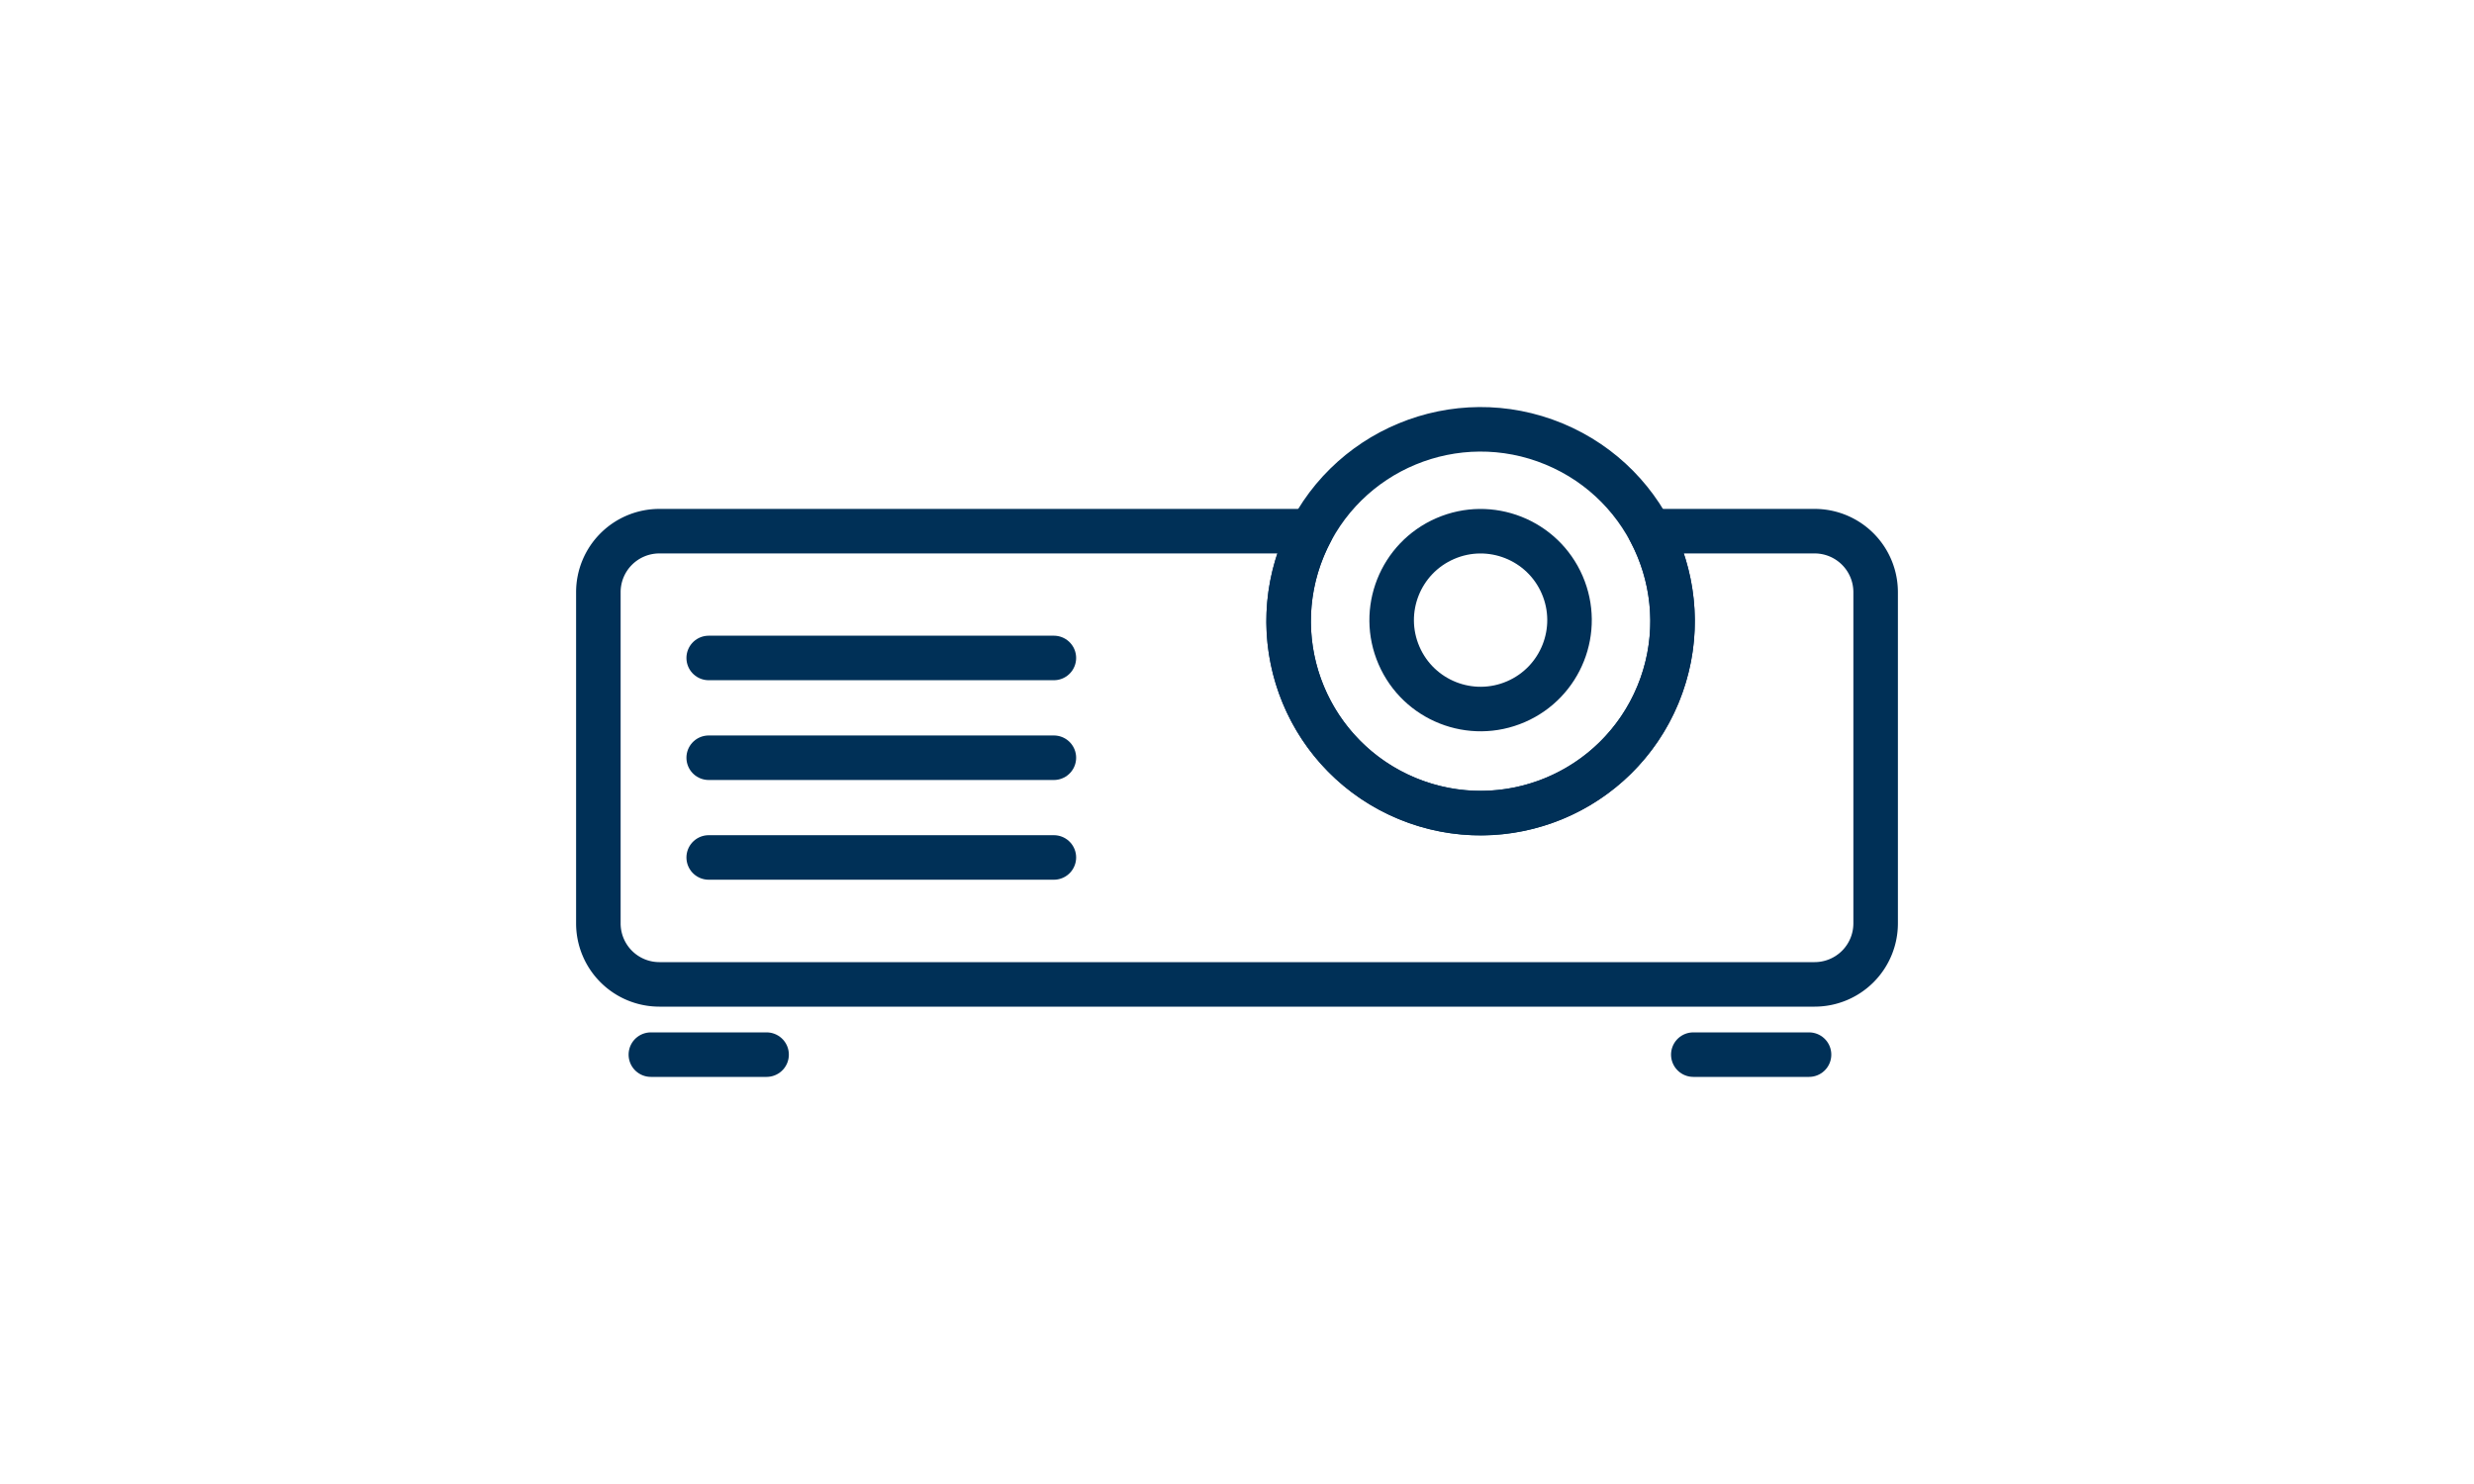
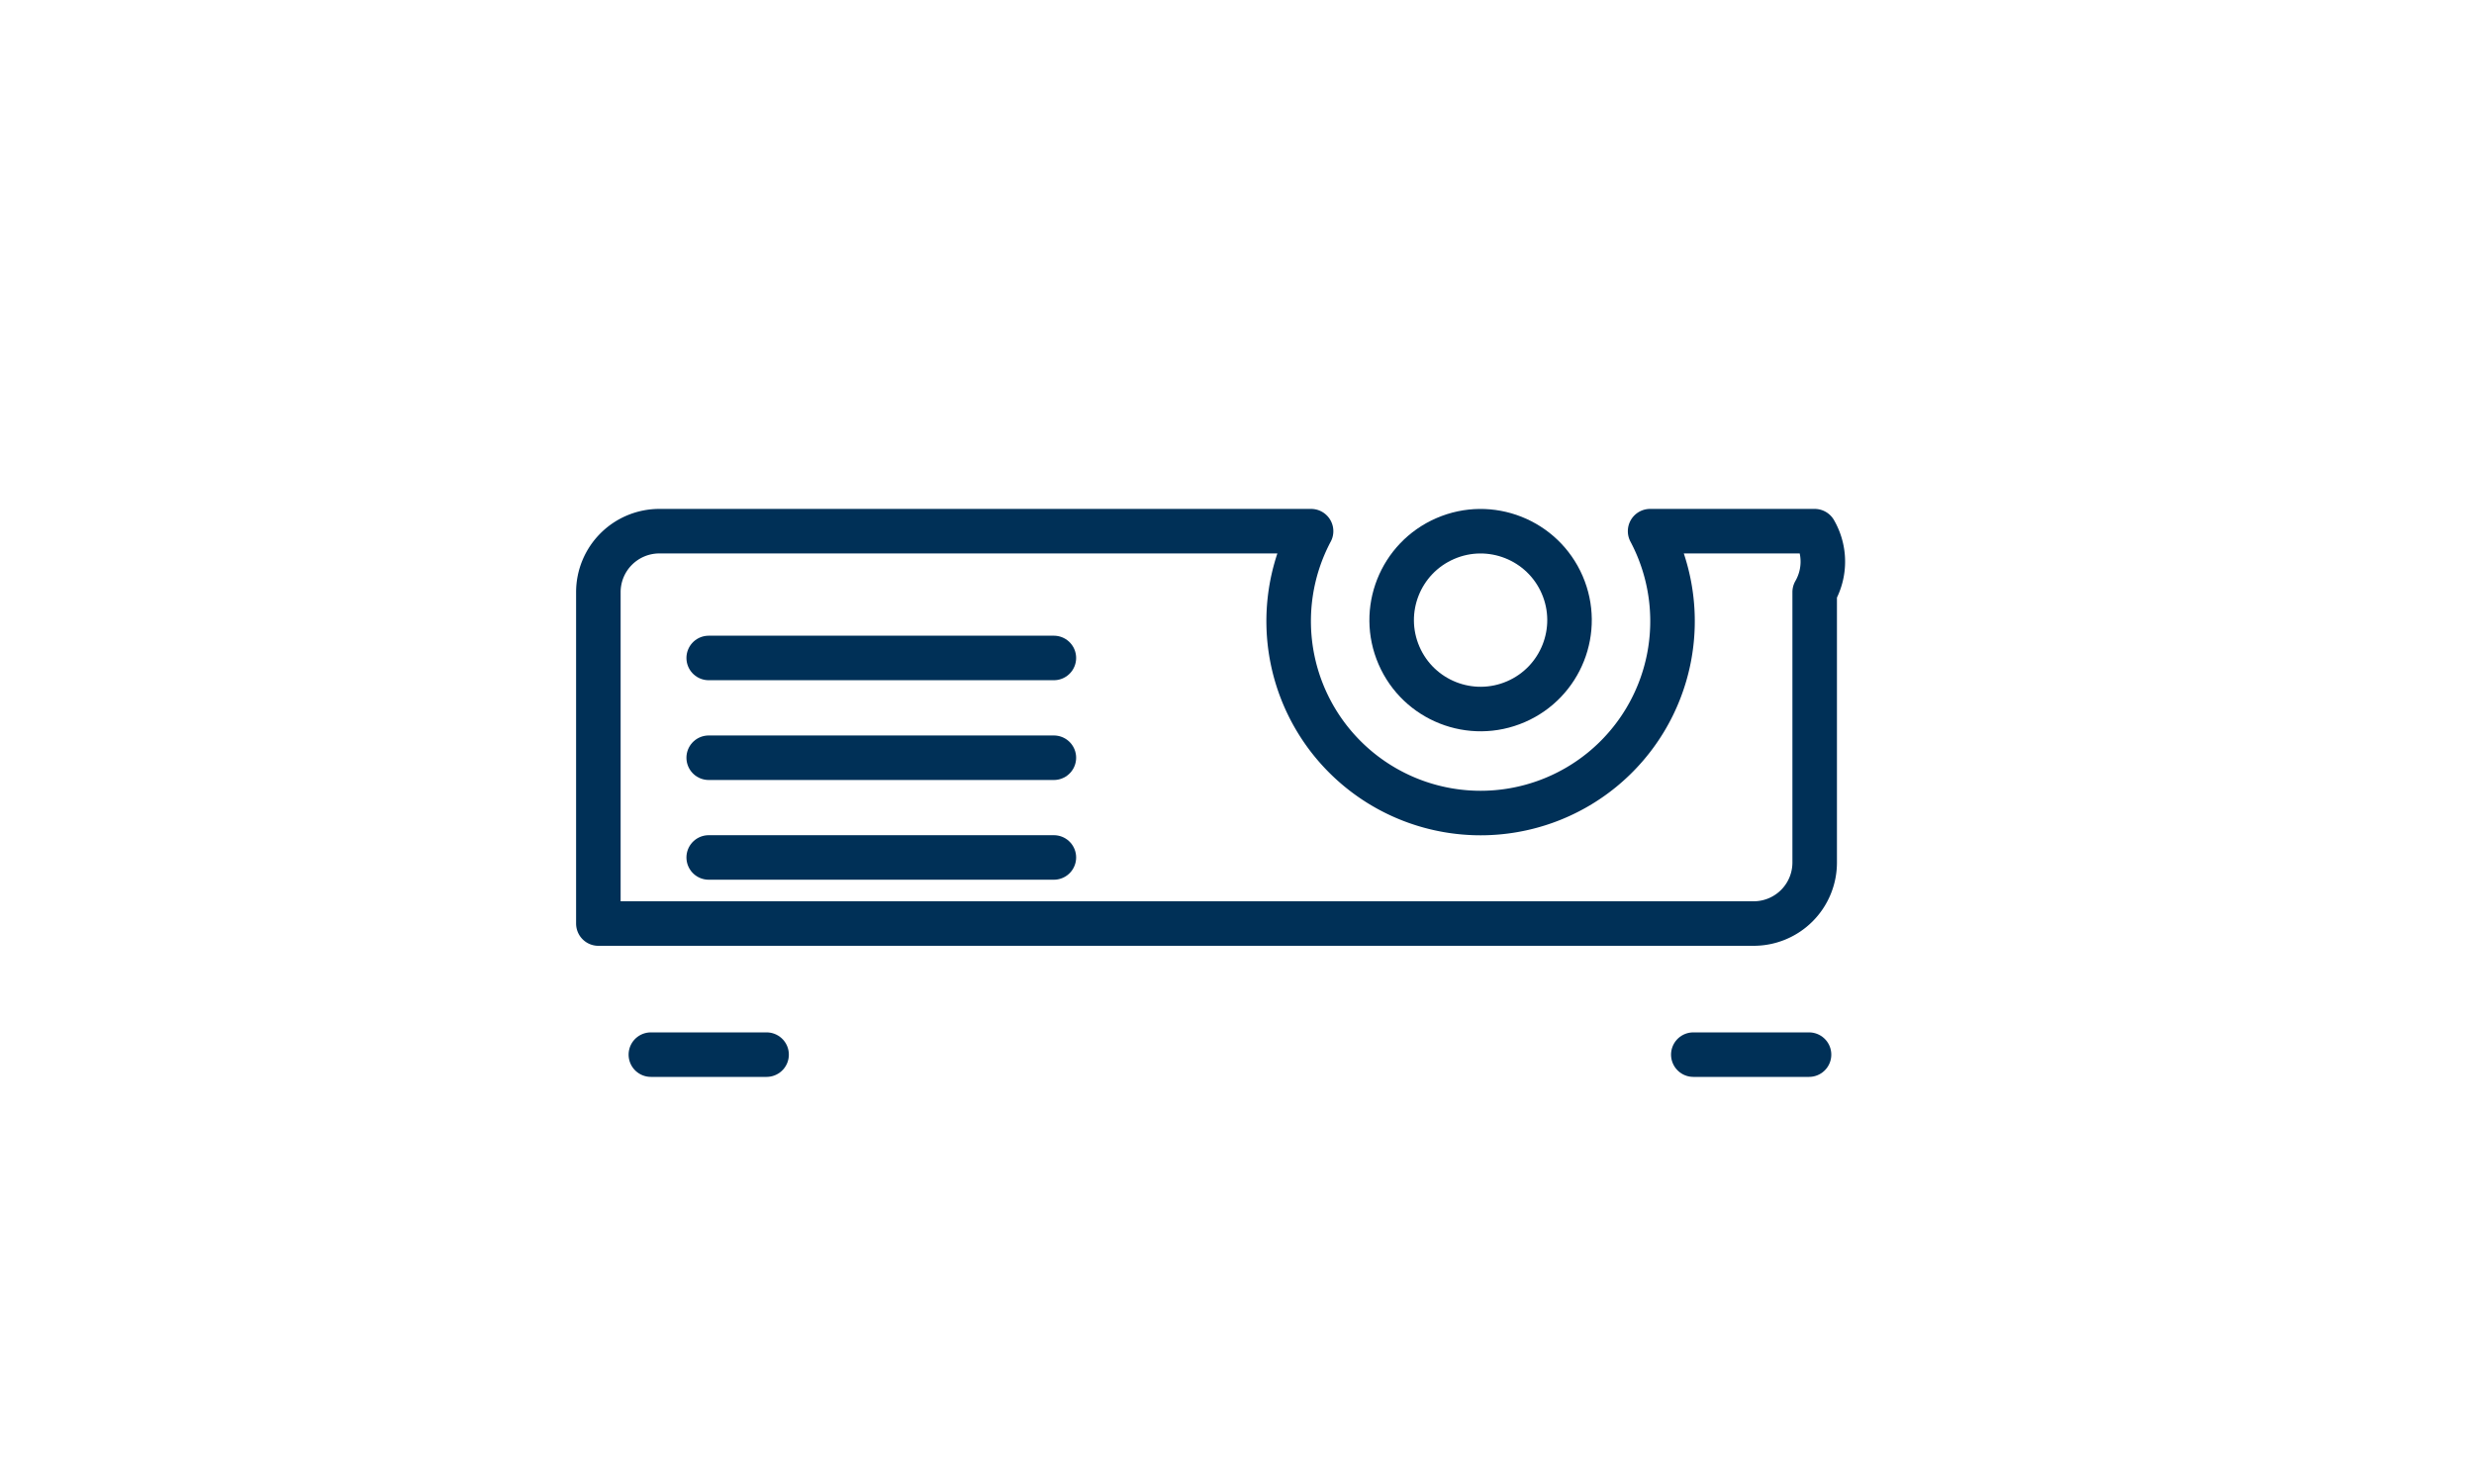
<svg xmlns="http://www.w3.org/2000/svg" id="Layer_1" data-name="Layer 1" viewBox="0 0 500 300">
  <defs>
    <style>.cls-1{fill:none;stroke:#003057;stroke-linecap:round;stroke-linejoin:round;stroke-width:9px;}</style>
  </defs>
  <title>video-projetores</title>
-   <circle class="cls-1" cx="299.23" cy="125.59" r="38.79" transform="translate(68.69 353.98) rotate(-67.5)" />
  <circle class="cls-1" cx="299.23" cy="125.35" r="17.97" transform="translate(-25.17 129.33) rotate(-23.43)" />
-   <path class="cls-1" d="M366.75,107.38H333.49a38.79,38.79,0,1,1-68.52,0H133.25a12.33,12.33,0,0,0-12.32,12.32v67A12.33,12.33,0,0,0,133.25,199h233.5a12.33,12.33,0,0,0,12.32-12.32V119.7A12.33,12.33,0,0,0,366.75,107.38Z" />
+   <path class="cls-1" d="M366.75,107.38H333.49a38.79,38.79,0,1,1-68.52,0H133.25a12.33,12.33,0,0,0-12.32,12.32v67h233.5a12.33,12.33,0,0,0,12.32-12.32V119.7A12.33,12.33,0,0,0,366.75,107.38Z" />
  <line class="cls-1" x1="143.23" y1="133.01" x2="212.99" y2="133.01" />
  <line class="cls-1" x1="143.23" y1="153.18" x2="212.99" y2="153.18" />
  <line class="cls-1" x1="143.23" y1="173.34" x2="212.99" y2="173.34" />
  <line class="cls-1" x1="131.54" y1="213.2" x2="154.93" y2="213.2" />
  <line class="cls-1" x1="342.22" y1="213.2" x2="365.61" y2="213.2" />
</svg>